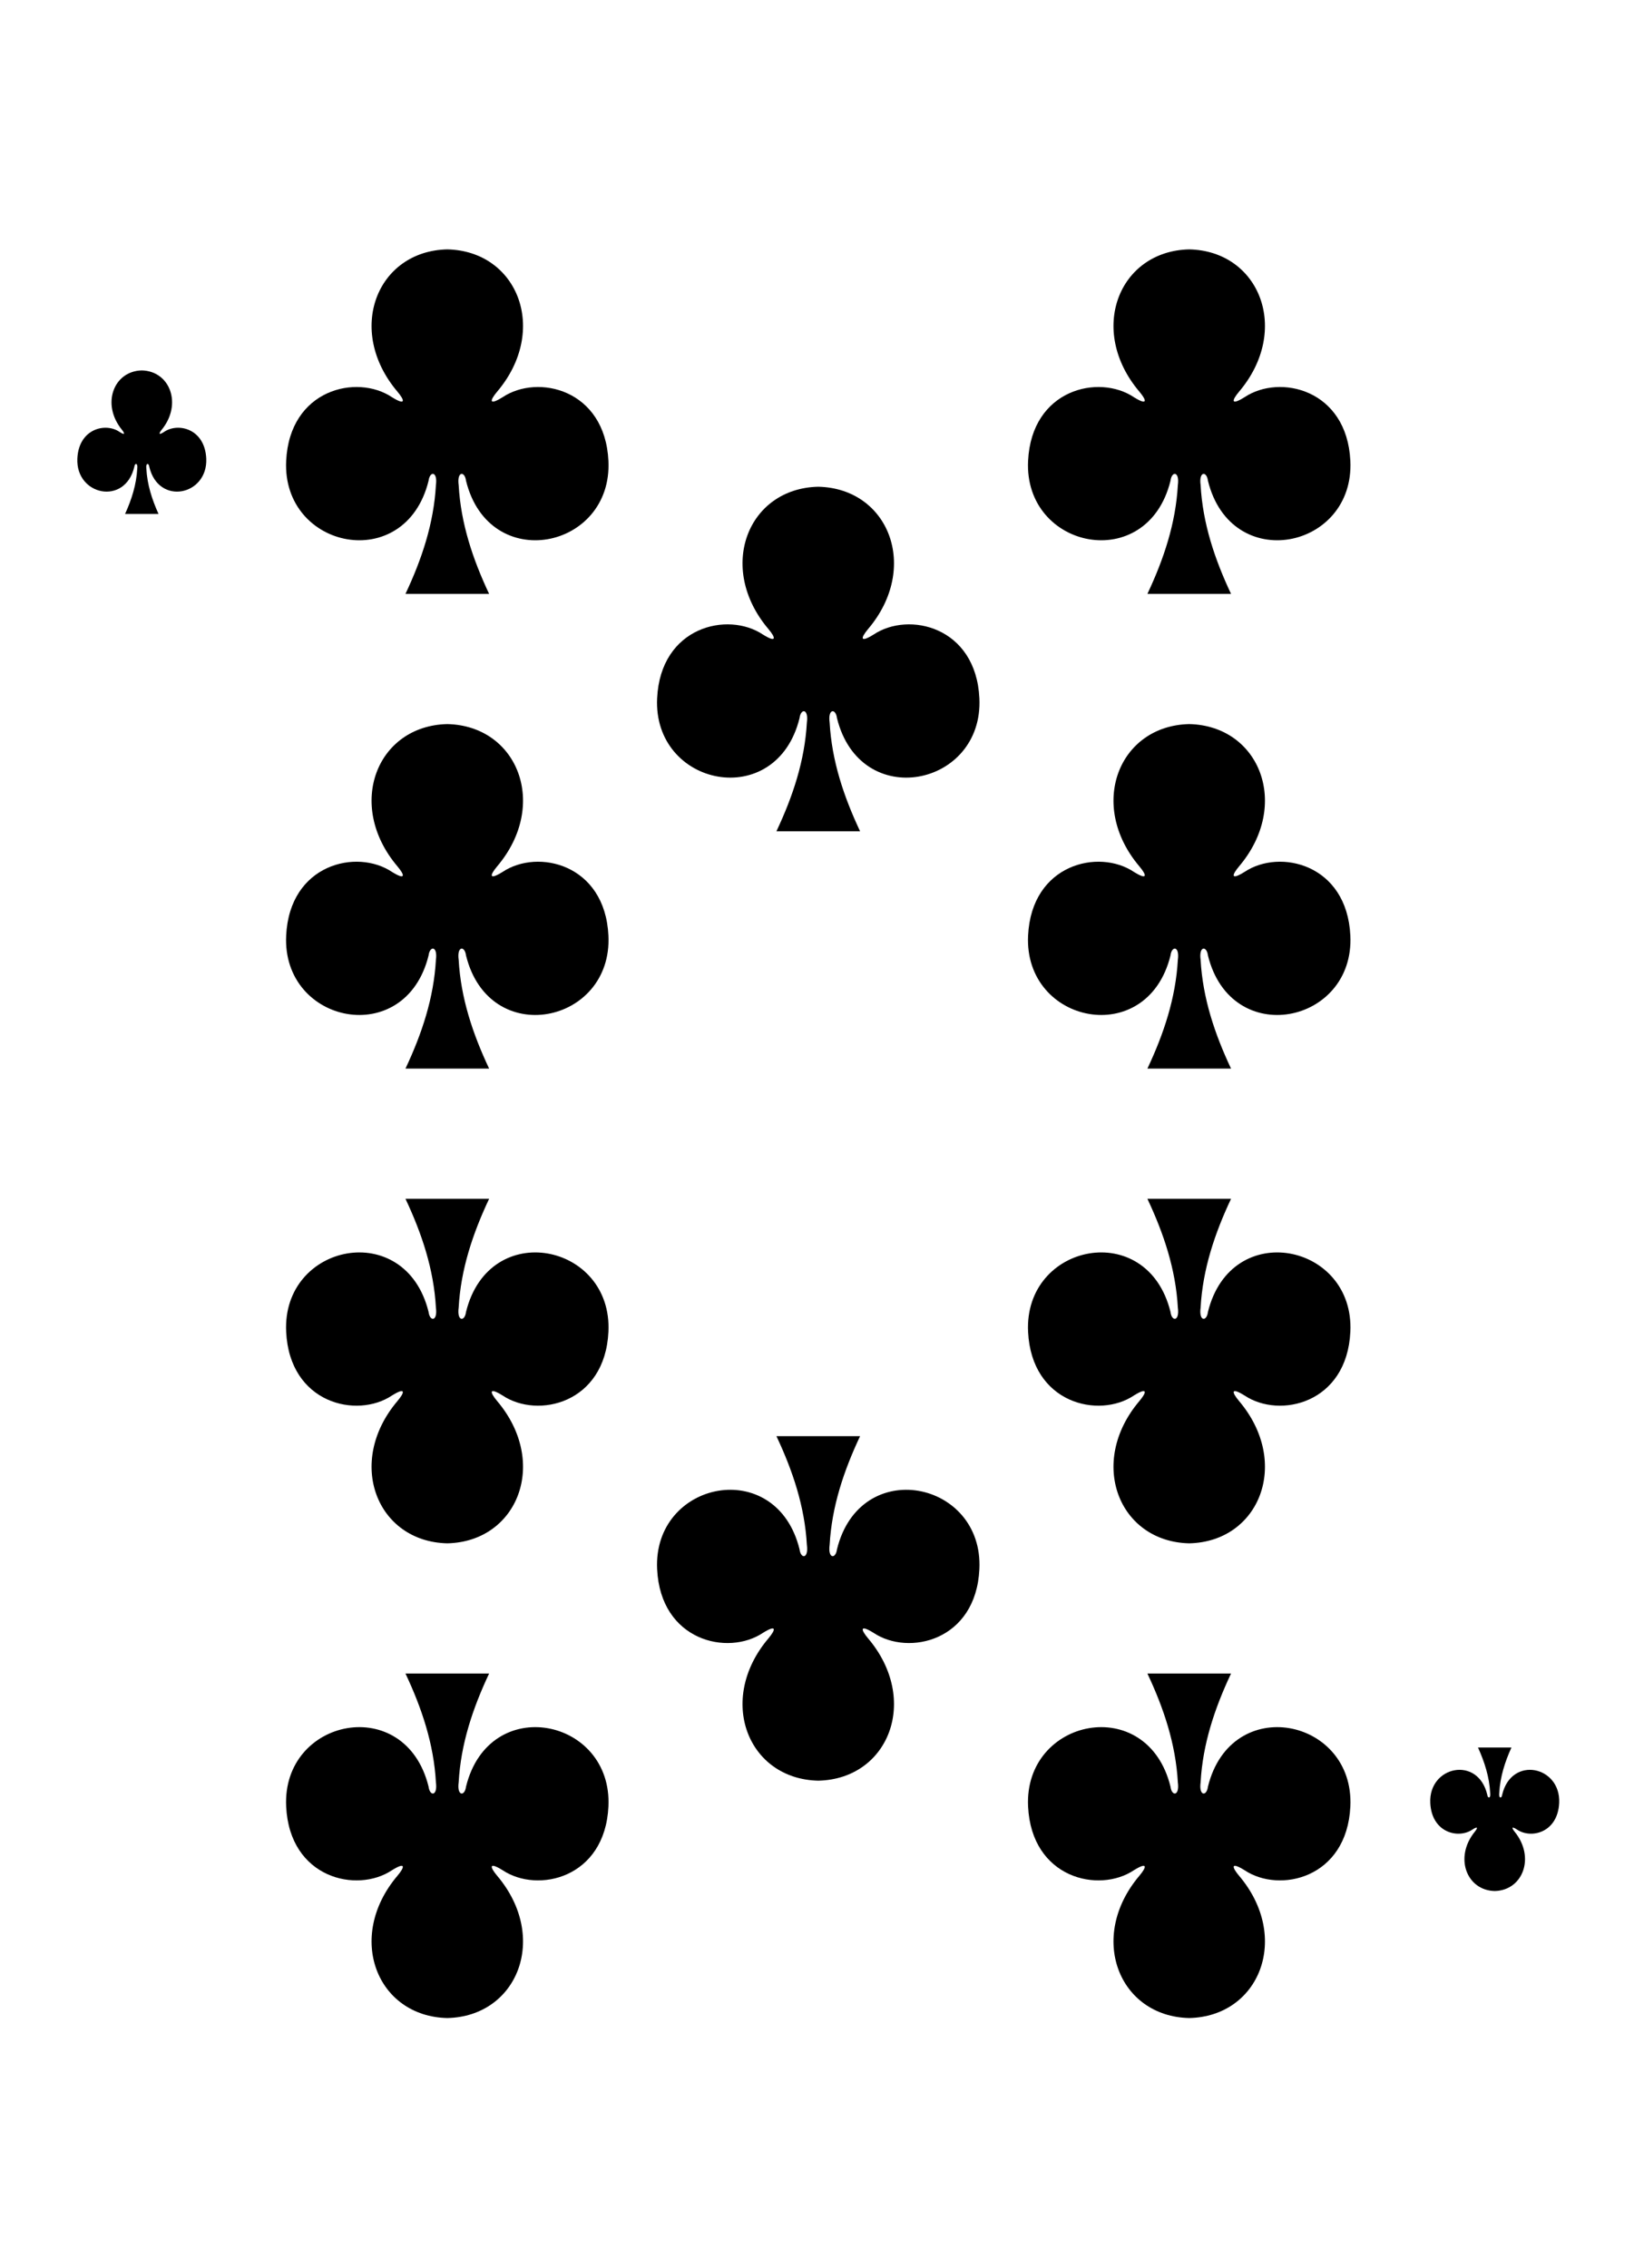
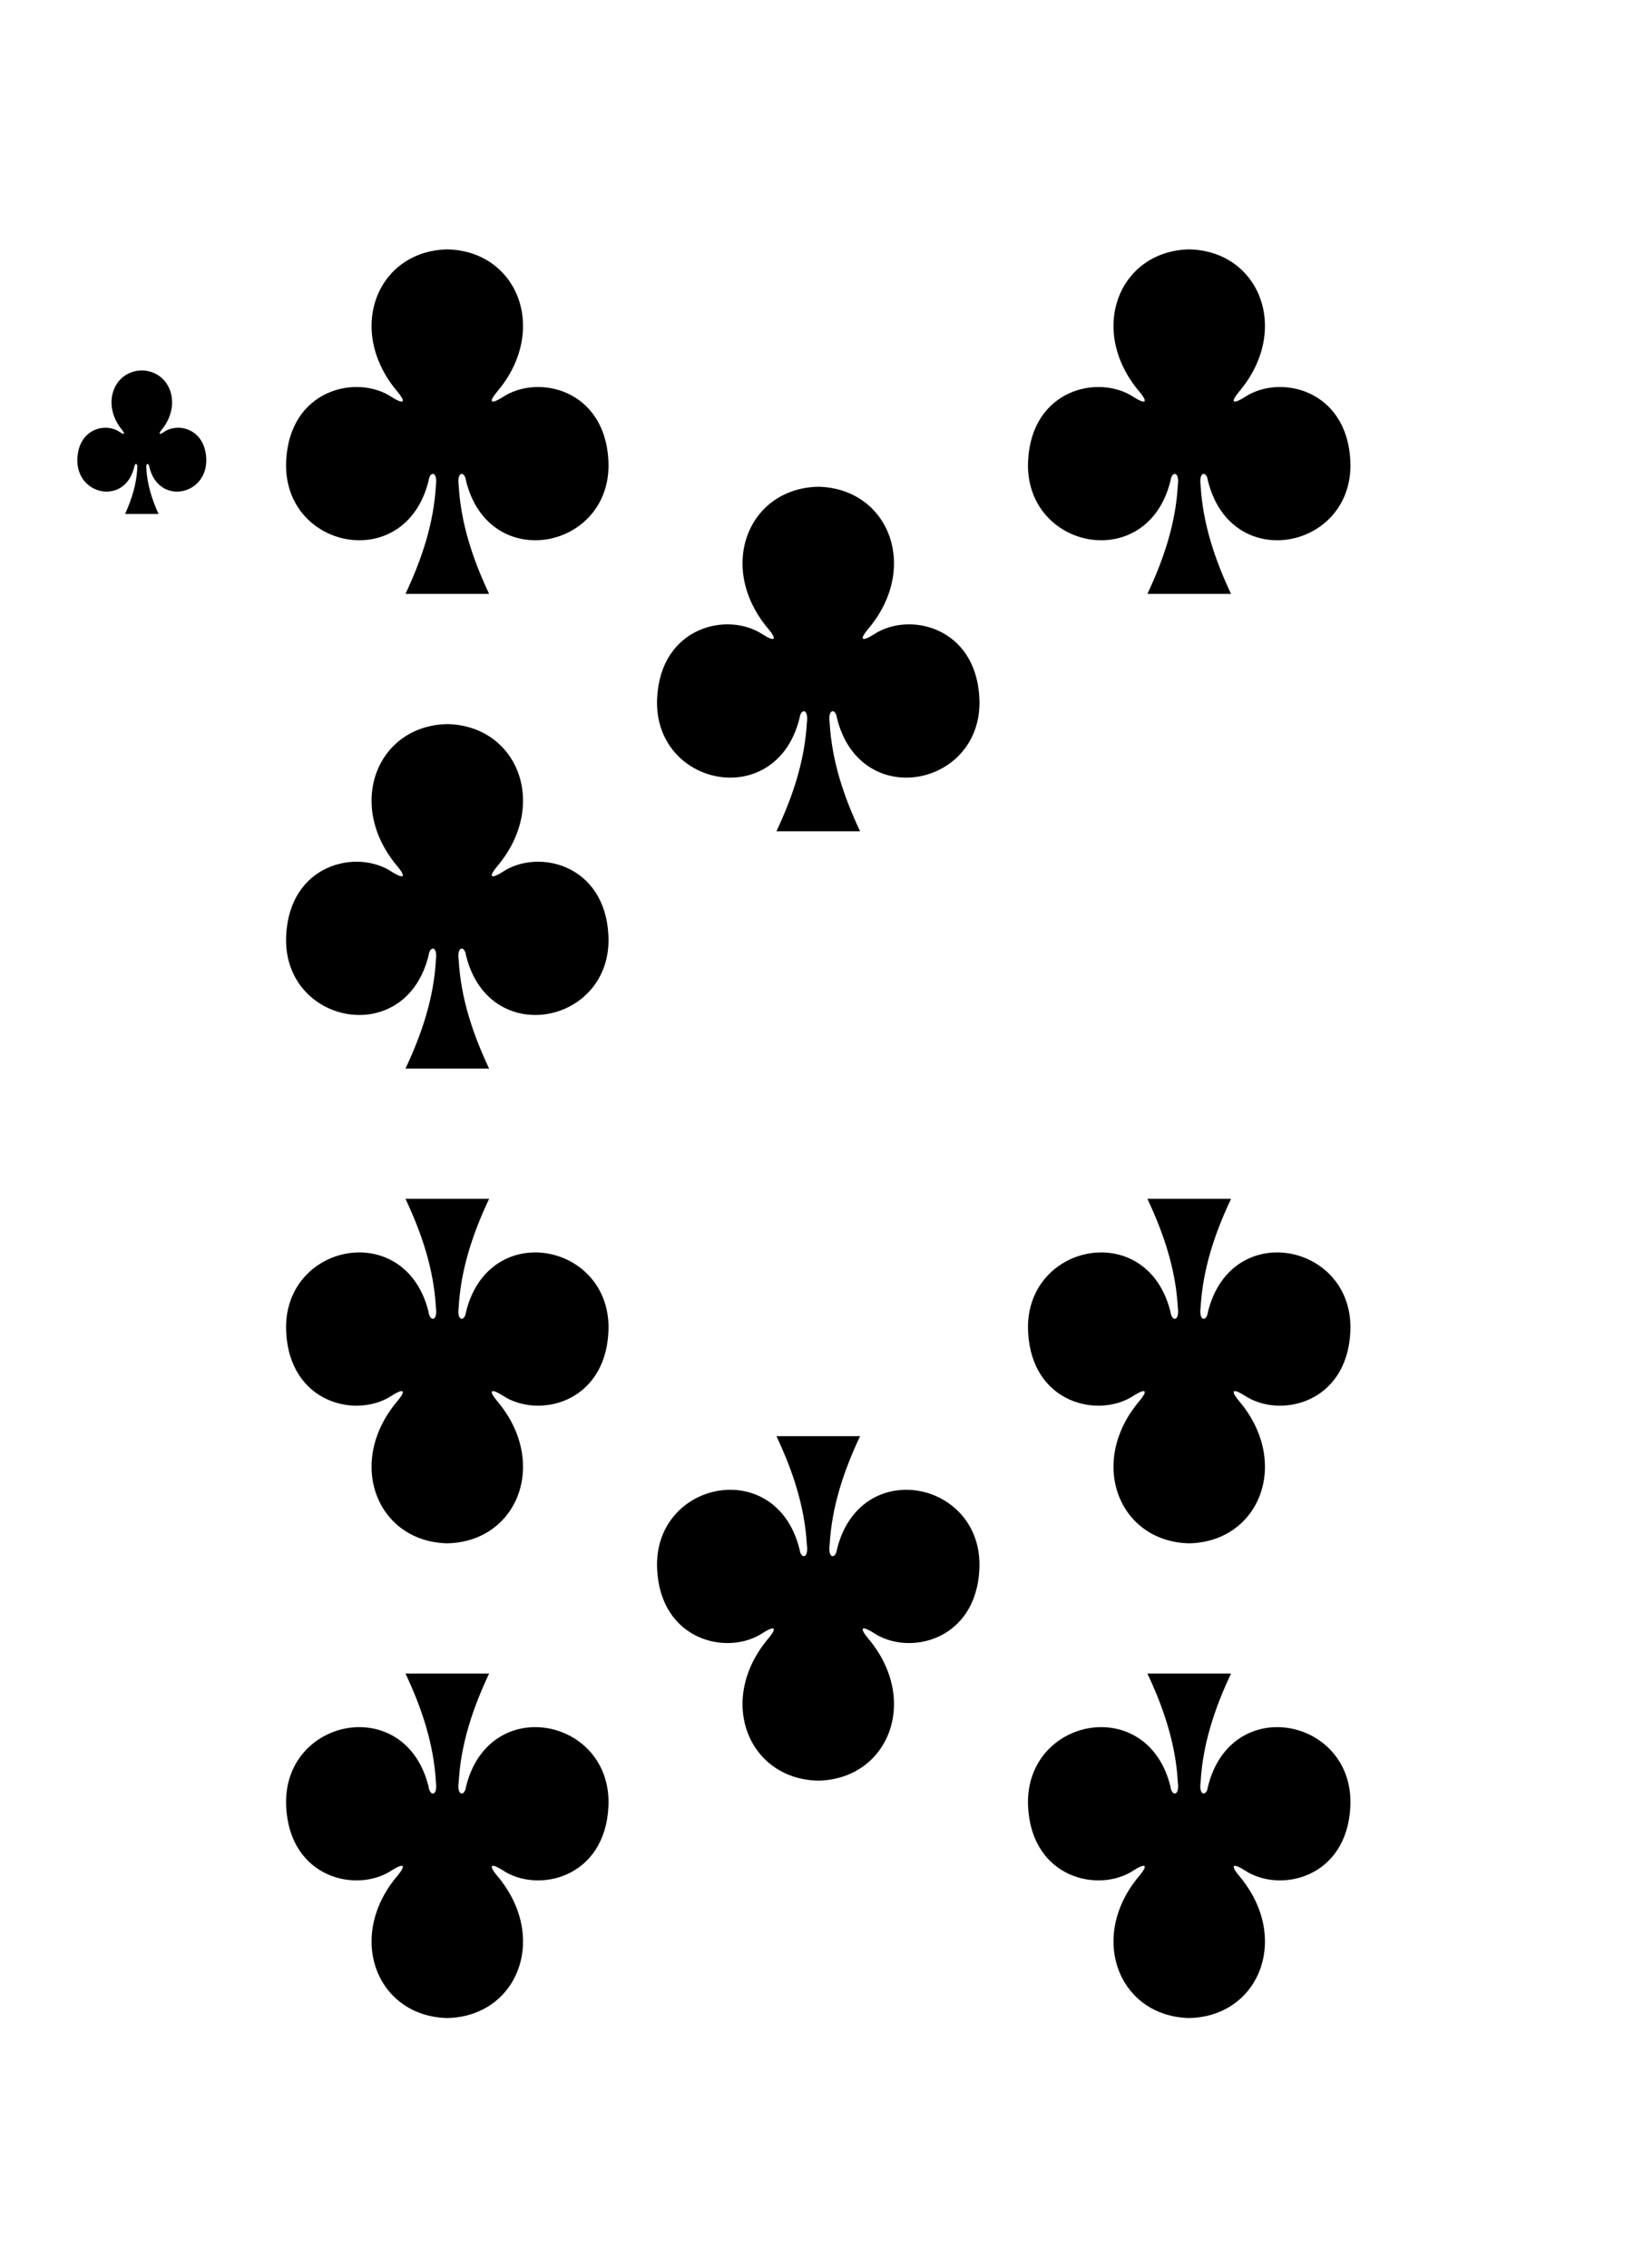
<svg xmlns="http://www.w3.org/2000/svg" xmlns:ns1="http://www.bohemiancoding.com/sketch/ns" width="227px" height="315px" viewBox="0 0 227 315" version="1.1">
  <title>Trim</title>
  <desc>Created with Sketch.</desc>
  <defs />
  <g id="Page-1" stroke="none" stroke-width="1" fill="none" fill-rule="evenodd" ns1:type="MSPage">
    <g id="Clubs" ns1:type="MSLayerGroup" transform="translate(10, 23)" fill="#000000">
      <g id="10" transform="translate(0, 11)" ns1:type="MSShapeGroup">
        <path d="M155.206,0.635 C145.432,0.848 141.049,11.853 148.288,20.399 C149.338,21.645 149.446,22.361 147.523,21.163 C142.649,17.904 133.304,20.047 132.825,30.01 C132.234,42.287 149.388,45.825 152.609,32.77 C152.779,31.393 153.899,31.424 153.629,33.379 C153.335,38.686 151.678,43.645 149.4,48.482 L161.02,48.482 C158.742,43.645 157.085,38.686 156.792,33.379 C156.522,31.424 157.641,31.393 157.811,32.77 C161.032,45.825 178.186,42.287 177.595,30.01 C177.116,20.047 167.771,17.904 162.897,21.163 C160.974,22.361 161.083,21.645 162.132,20.399 C169.371,11.853 164.989,0.848 155.214,0.635 C155.214,0.635 155.214,0.635 155.204,0.635 L155.206,0.635 Z" id="path147-0-8-1-6-13-2-22-1-5" />
        <path d="M52.136,0.635 C42.361,0.848 37.978,11.853 45.217,20.399 C46.267,21.645 46.375,22.361 44.453,21.163 C39.579,17.904 30.233,20.047 29.755,30.01 C29.164,42.287 46.318,45.825 49.539,32.77 C49.709,31.393 50.828,31.424 50.558,33.379 C50.264,38.686 48.607,43.645 46.329,48.482 L57.95,48.482 C55.672,43.645 54.015,38.686 53.721,33.379 C53.451,31.424 54.571,31.393 54.741,32.77 C57.961,45.825 75.115,42.287 74.524,30.01 C74.046,20.047 64.7,17.904 59.826,21.163 C57.904,22.361 58.012,21.645 59.062,20.399 C66.301,11.853 61.918,0.848 52.144,0.635 C52.144,0.635 52.144,0.635 52.134,0.635 L52.136,0.635 Z" id="path147-0-8-1-6-75-2-83-21-1-8" />
        <path d="M155.206,246.269 C145.432,246.057 141.049,235.052 148.288,226.506 C149.338,225.259 149.446,224.544 147.523,225.741 C142.649,229 133.304,226.858 132.825,216.894 C132.234,204.617 149.388,201.079 152.609,214.134 C152.779,215.511 153.899,215.48 153.629,213.525 C153.335,208.218 151.678,203.259 149.4,198.422 L161.02,198.422 C158.742,203.259 157.085,208.218 156.792,213.525 C156.522,215.48 157.641,215.511 157.811,214.134 C161.032,201.079 178.186,204.617 177.595,216.894 C177.116,226.858 167.771,229 162.897,225.741 C160.974,224.544 161.083,225.259 162.132,226.506 C169.371,235.052 164.989,246.057 155.214,246.269 C155.214,246.269 155.214,246.269 155.204,246.269 L155.206,246.269 Z" id="path147-0-8-1-6-7-5-5-7-3-5-5" />
        <path d="M52.136,246.269 C42.361,246.057 37.978,235.052 45.217,226.506 C46.267,225.259 46.375,224.544 44.453,225.741 C39.579,229 30.233,226.858 29.755,216.894 C29.164,204.617 46.318,201.079 49.539,214.134 C49.709,215.511 50.828,215.48 50.558,213.525 C50.264,208.218 48.607,203.259 46.329,198.422 L57.95,198.422 C55.672,203.259 54.015,208.218 53.721,213.525 C53.451,215.48 54.571,215.511 54.741,214.134 C57.961,201.079 75.115,204.617 74.524,216.894 C74.046,226.858 64.7,229 59.826,225.741 C57.904,224.544 58.012,225.259 59.062,226.506 C66.301,235.052 61.918,246.057 52.144,246.269 C52.144,246.269 52.144,246.269 52.134,246.269 L52.136,246.269 Z" id="path147-0-8-1-6-75-6-1-2-7-9-3" />
        <path d="M103.671,33.6 C93.896,33.812 89.514,44.817 96.752,53.363 C97.802,54.61 97.911,55.325 95.988,54.128 C91.114,50.869 81.769,53.011 81.29,62.975 C80.699,75.252 97.853,78.789 101.074,65.735 C101.244,64.358 102.363,64.389 102.093,66.344 C101.8,71.65 100.142,76.61 97.865,81.447 L109.485,81.447 C107.207,76.61 105.55,71.65 105.256,66.344 C104.986,64.389 106.106,64.358 106.276,65.735 C109.497,78.789 126.651,75.252 126.059,62.975 C125.581,53.011 116.235,50.869 111.362,54.128 C109.439,55.325 109.547,54.61 110.597,53.363 C117.836,44.817 113.453,33.812 103.679,33.6 C103.679,33.6 103.679,33.6 103.669,33.6 L103.671,33.6 Z" id="path147-0-8-1-6-2-00-7-1-1-4" />
        <path d="M103.671,213.304 C93.896,213.092 89.513,202.087 96.753,193.541 C97.802,192.295 97.911,191.579 95.988,192.777 C91.114,196.036 81.769,193.893 81.29,183.929 C80.699,171.652 97.853,168.115 101.074,181.17 C101.244,182.547 102.363,182.515 102.093,180.56 C101.8,175.254 100.142,170.294 97.865,165.458 L109.485,165.458 C107.207,170.294 105.55,175.254 105.256,180.56 C104.986,182.515 106.106,182.547 106.276,181.17 C109.497,168.115 126.651,171.652 126.059,183.929 C125.581,193.893 116.236,196.036 111.362,192.777 C109.439,191.579 109.547,192.295 110.597,193.541 C117.836,202.087 113.453,213.092 103.679,213.304 C103.679,213.304 103.679,213.304 103.669,213.304 L103.671,213.304 Z" id="path147-0-8-1-6-2-0-8-6-8-1-8" />
-         <path d="M197.653,228.631 C201.562,228.543 203.316,223.957 200.42,220.397 C200,219.877 199.957,219.579 200.726,220.078 C202.675,221.436 206.413,220.543 206.605,216.392 C206.841,211.276 199.98,209.802 198.691,215.242 C198.623,215.816 198.176,215.803 198.284,214.988 C198.401,212.777 199.064,210.71 199.975,208.695 L195.327,208.695 C196.238,210.71 196.901,212.777 197.019,214.988 C197.127,215.803 196.679,215.816 196.611,215.242 C195.323,209.802 188.461,211.276 188.697,216.392 C188.889,220.543 192.627,221.436 194.576,220.078 C195.346,219.579 195.302,219.877 194.882,220.397 C191.987,223.957 193.74,228.543 197.65,228.631 C197.651,228.631 197.65,228.631 197.65,228.631 L197.653,228.631 Z" id="path147-6-9-8-7-0-5-6-83-3-7" />
        <path d="M52.136,66.564 C42.361,66.777 37.978,77.782 45.217,86.328 C46.267,87.574 46.375,88.29 44.453,87.092 C39.579,83.833 30.233,85.976 29.755,95.939 C29.164,108.216 46.318,111.754 49.539,98.699 C49.709,97.322 50.828,97.353 50.558,99.308 C50.264,104.615 48.607,109.574 46.329,114.411 L57.95,114.411 C55.672,109.574 54.015,104.615 53.721,99.308 C53.451,97.353 54.571,97.322 54.741,98.699 C57.961,111.754 75.115,108.216 74.524,95.939 C74.046,85.976 64.7,83.833 59.826,87.092 C57.904,88.29 58.012,87.574 59.062,86.328 C66.301,77.782 61.918,66.777 52.144,66.564 C52.144,66.564 52.144,66.564 52.134,66.564 L52.136,66.564 Z" id="path147-0-8-1-6-75-2-9-77-44-0-7" />
        <path d="M52.136,180.34 C42.361,180.128 37.978,169.123 45.217,160.577 C46.267,159.33 46.375,158.615 44.453,159.812 C39.579,163.071 30.233,160.929 29.755,150.965 C29.164,138.688 46.318,135.15 49.539,148.205 C49.709,149.582 50.828,149.551 50.558,147.596 C50.264,142.289 48.607,137.33 46.329,132.493 L57.95,132.493 C55.672,137.33 54.015,142.289 53.721,147.596 C53.451,149.551 54.571,149.582 54.741,148.205 C57.961,135.15 75.115,138.688 74.524,150.965 C74.046,160.929 64.7,163.071 59.826,159.812 C57.904,158.615 58.012,159.33 59.062,160.577 C66.301,169.123 61.918,180.128 52.144,180.34 C52.144,180.34 52.144,180.34 52.134,180.34 L52.136,180.34 Z" id="path147-0-8-1-6-75-2-8-0-3-9-3" />
-         <path d="M155.206,66.564 C145.432,66.777 141.049,77.782 148.288,86.328 C149.338,87.574 149.446,88.29 147.523,87.092 C142.649,83.833 133.304,85.976 132.825,95.939 C132.234,108.216 149.388,111.754 152.609,98.699 C152.779,97.322 153.899,97.353 153.629,99.308 C153.335,104.615 151.678,109.574 149.4,114.411 L161.02,114.411 C158.742,109.574 157.085,104.615 156.792,99.308 C156.522,97.353 157.641,97.322 157.811,98.699 C161.032,111.754 178.186,108.216 177.595,95.939 C177.116,85.976 167.771,83.833 162.897,87.092 C160.974,88.29 161.083,87.574 162.132,86.328 C169.371,77.782 164.989,66.777 155.214,66.564 C155.214,66.564 155.214,66.564 155.204,66.564 L155.206,66.564 Z" id="path147-0-8-1-6-75-2-9-7-1-9-7-9" />
        <path d="M155.206,180.34 C145.432,180.128 141.049,169.123 148.288,160.577 C149.338,159.33 149.446,158.615 147.523,159.812 C142.649,163.071 133.304,160.929 132.825,150.965 C132.234,138.688 149.388,135.15 152.609,148.205 C152.779,149.582 153.899,149.551 153.629,147.596 C153.335,142.289 151.678,137.33 149.4,132.493 L161.02,132.493 C158.742,137.33 157.085,142.289 156.792,147.596 C156.522,149.551 157.641,149.582 157.811,148.205 C161.032,135.15 178.186,138.688 177.595,150.965 C177.116,160.929 167.771,163.071 162.897,159.812 C160.974,158.615 161.083,159.33 162.132,160.577 C169.371,169.123 164.989,180.128 155.214,180.34 C155.214,180.34 155.214,180.34 155.204,180.34 L155.206,180.34 Z" id="path147-0-8-1-6-75-2-8-5-1-52-2-8" />
        <path d="M9.698,17.444 C5.788,17.532 4.035,22.118 6.931,25.679 C7.351,26.198 7.394,26.496 6.625,25.997 C4.675,24.639 0.937,25.532 0.746,29.684 C0.509,34.799 7.371,36.273 8.659,30.834 C8.727,30.26 9.175,30.273 9.067,31.087 C8.95,33.298 8.287,35.365 7.376,37.38 L12.024,37.38 C11.112,35.365 10.45,33.298 10.332,31.087 C10.224,30.273 10.672,30.26 10.74,30.834 C12.028,36.273 18.89,34.799 18.653,29.684 C18.462,25.532 14.724,24.639 12.774,25.997 C12.005,26.496 12.048,26.198 12.468,25.679 C15.364,22.118 13.611,17.532 9.701,17.444 C9.7,17.444 9.701,17.444 9.701,17.444 L9.698,17.444 Z" id="path147-6-9-8-7-4-5-62-52-8-0" />
      </g>
    </g>
  </g>
</svg>